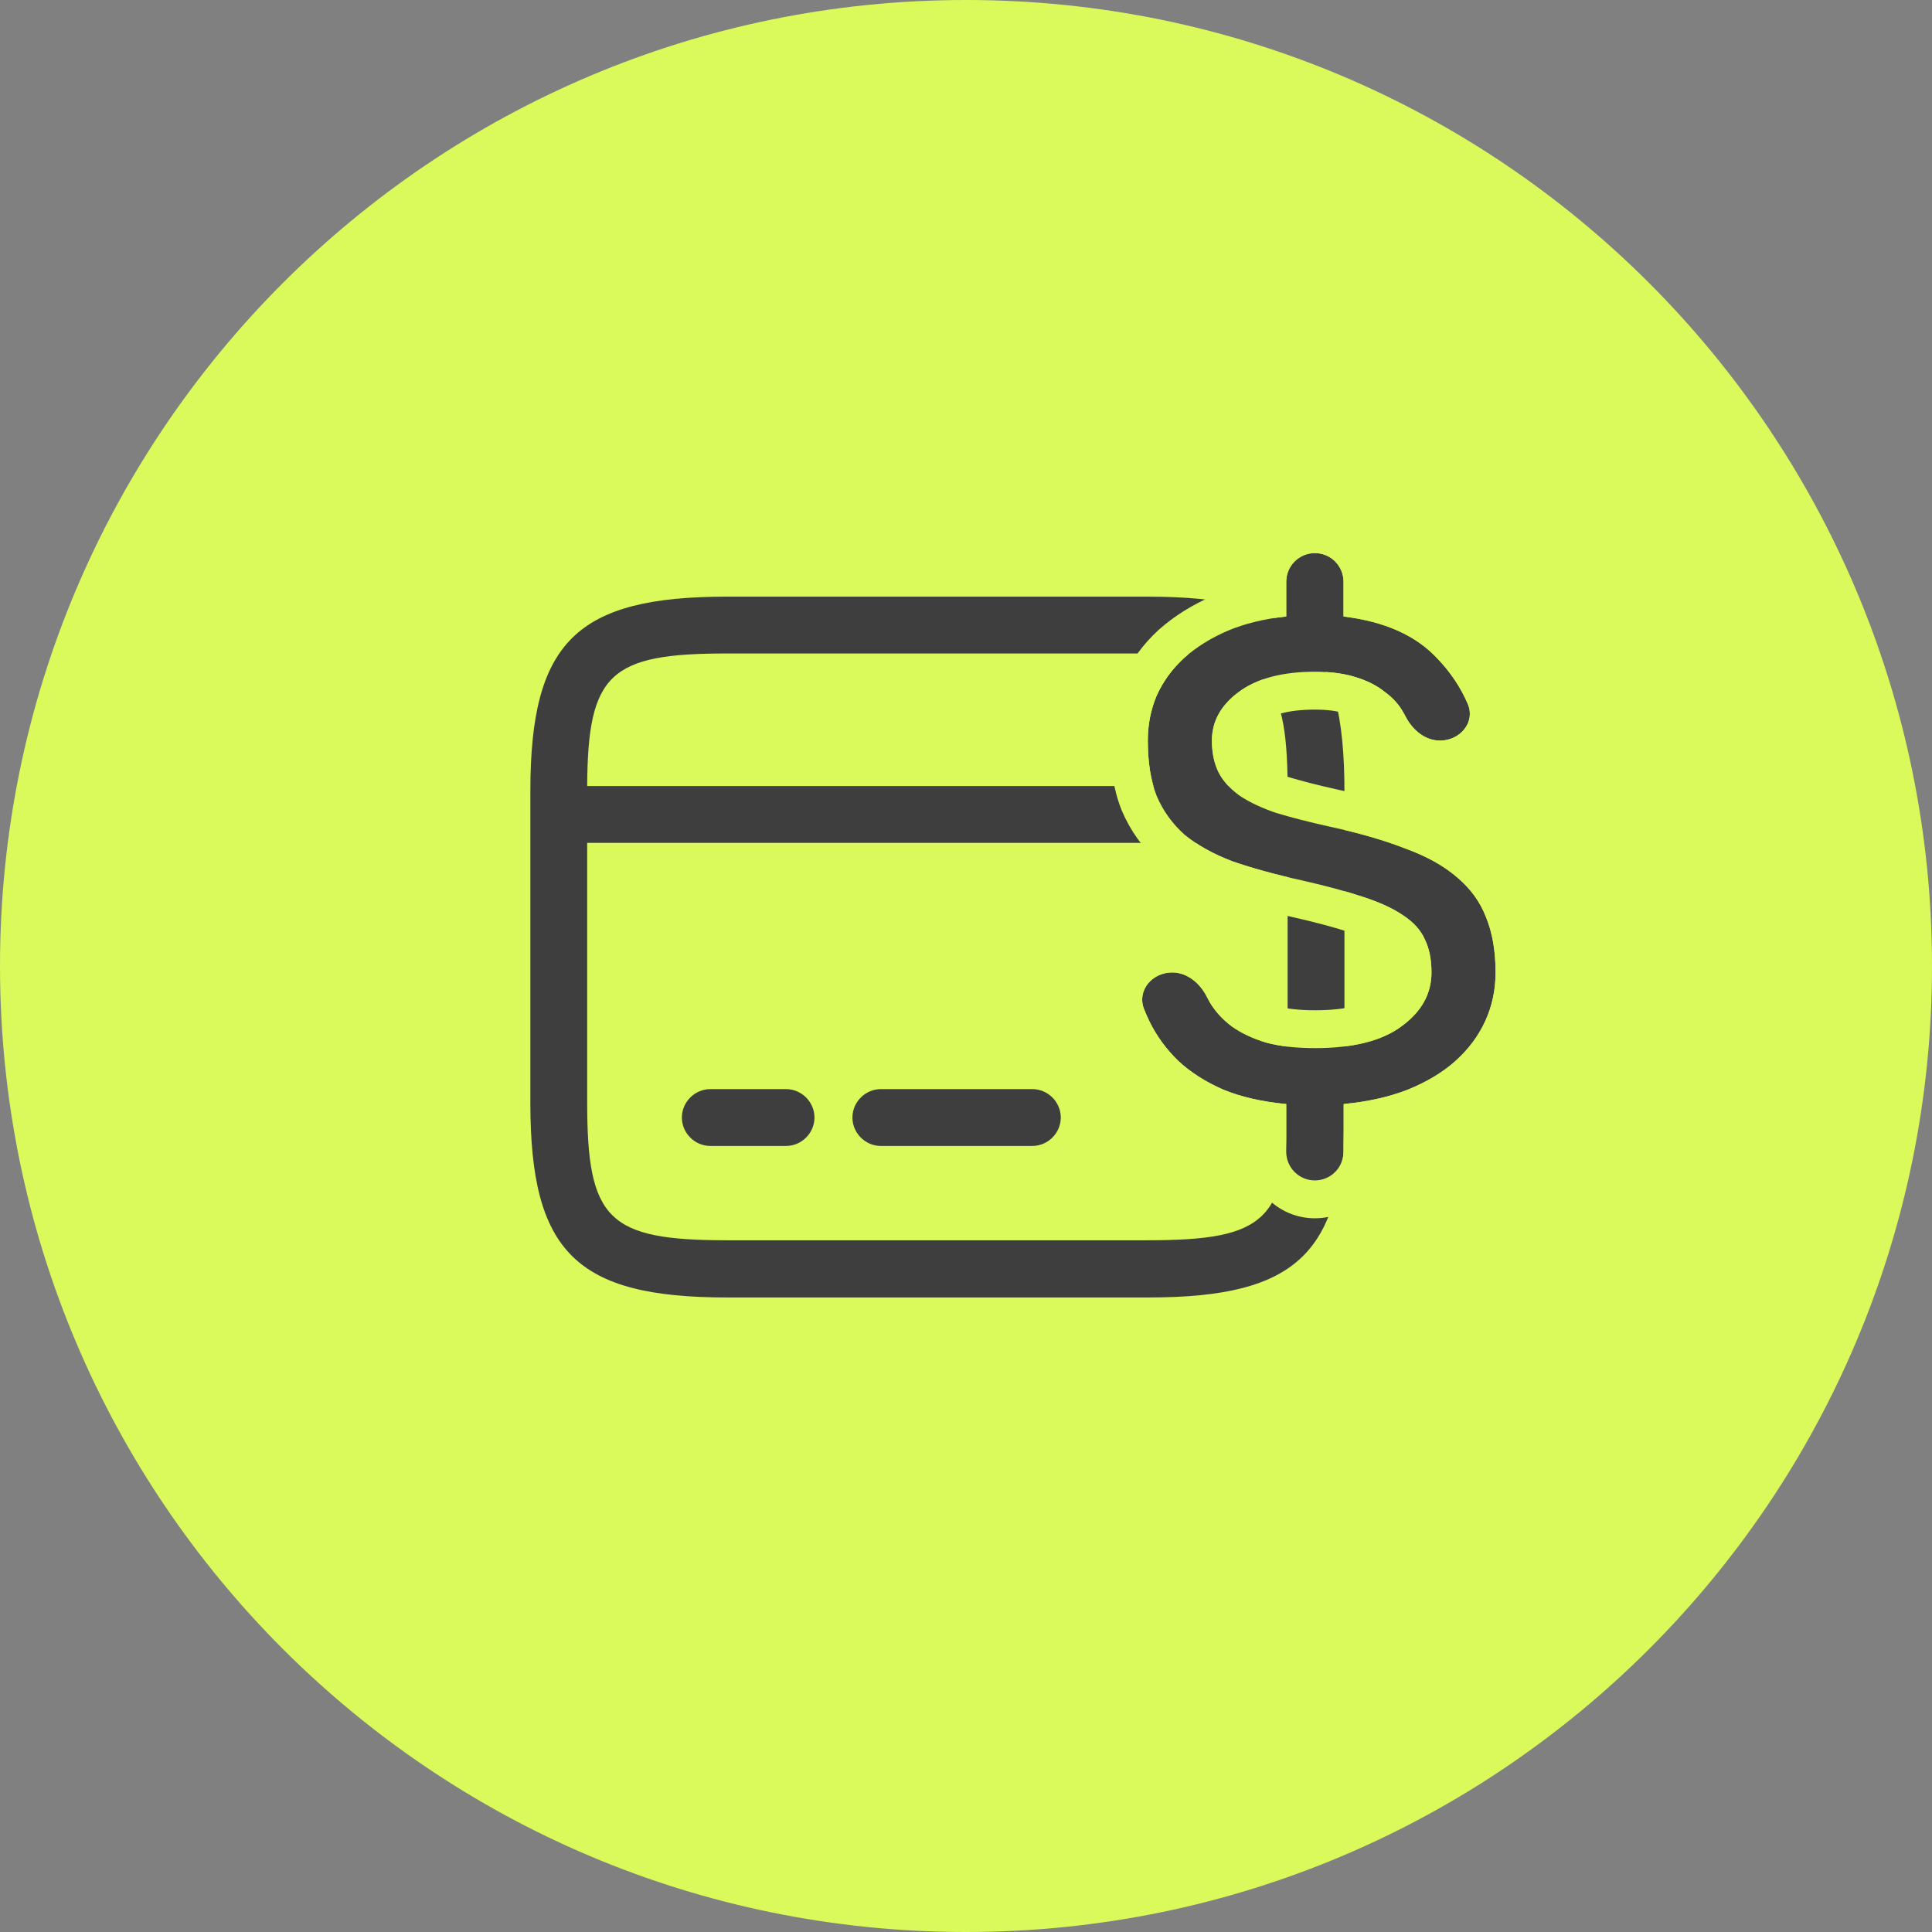
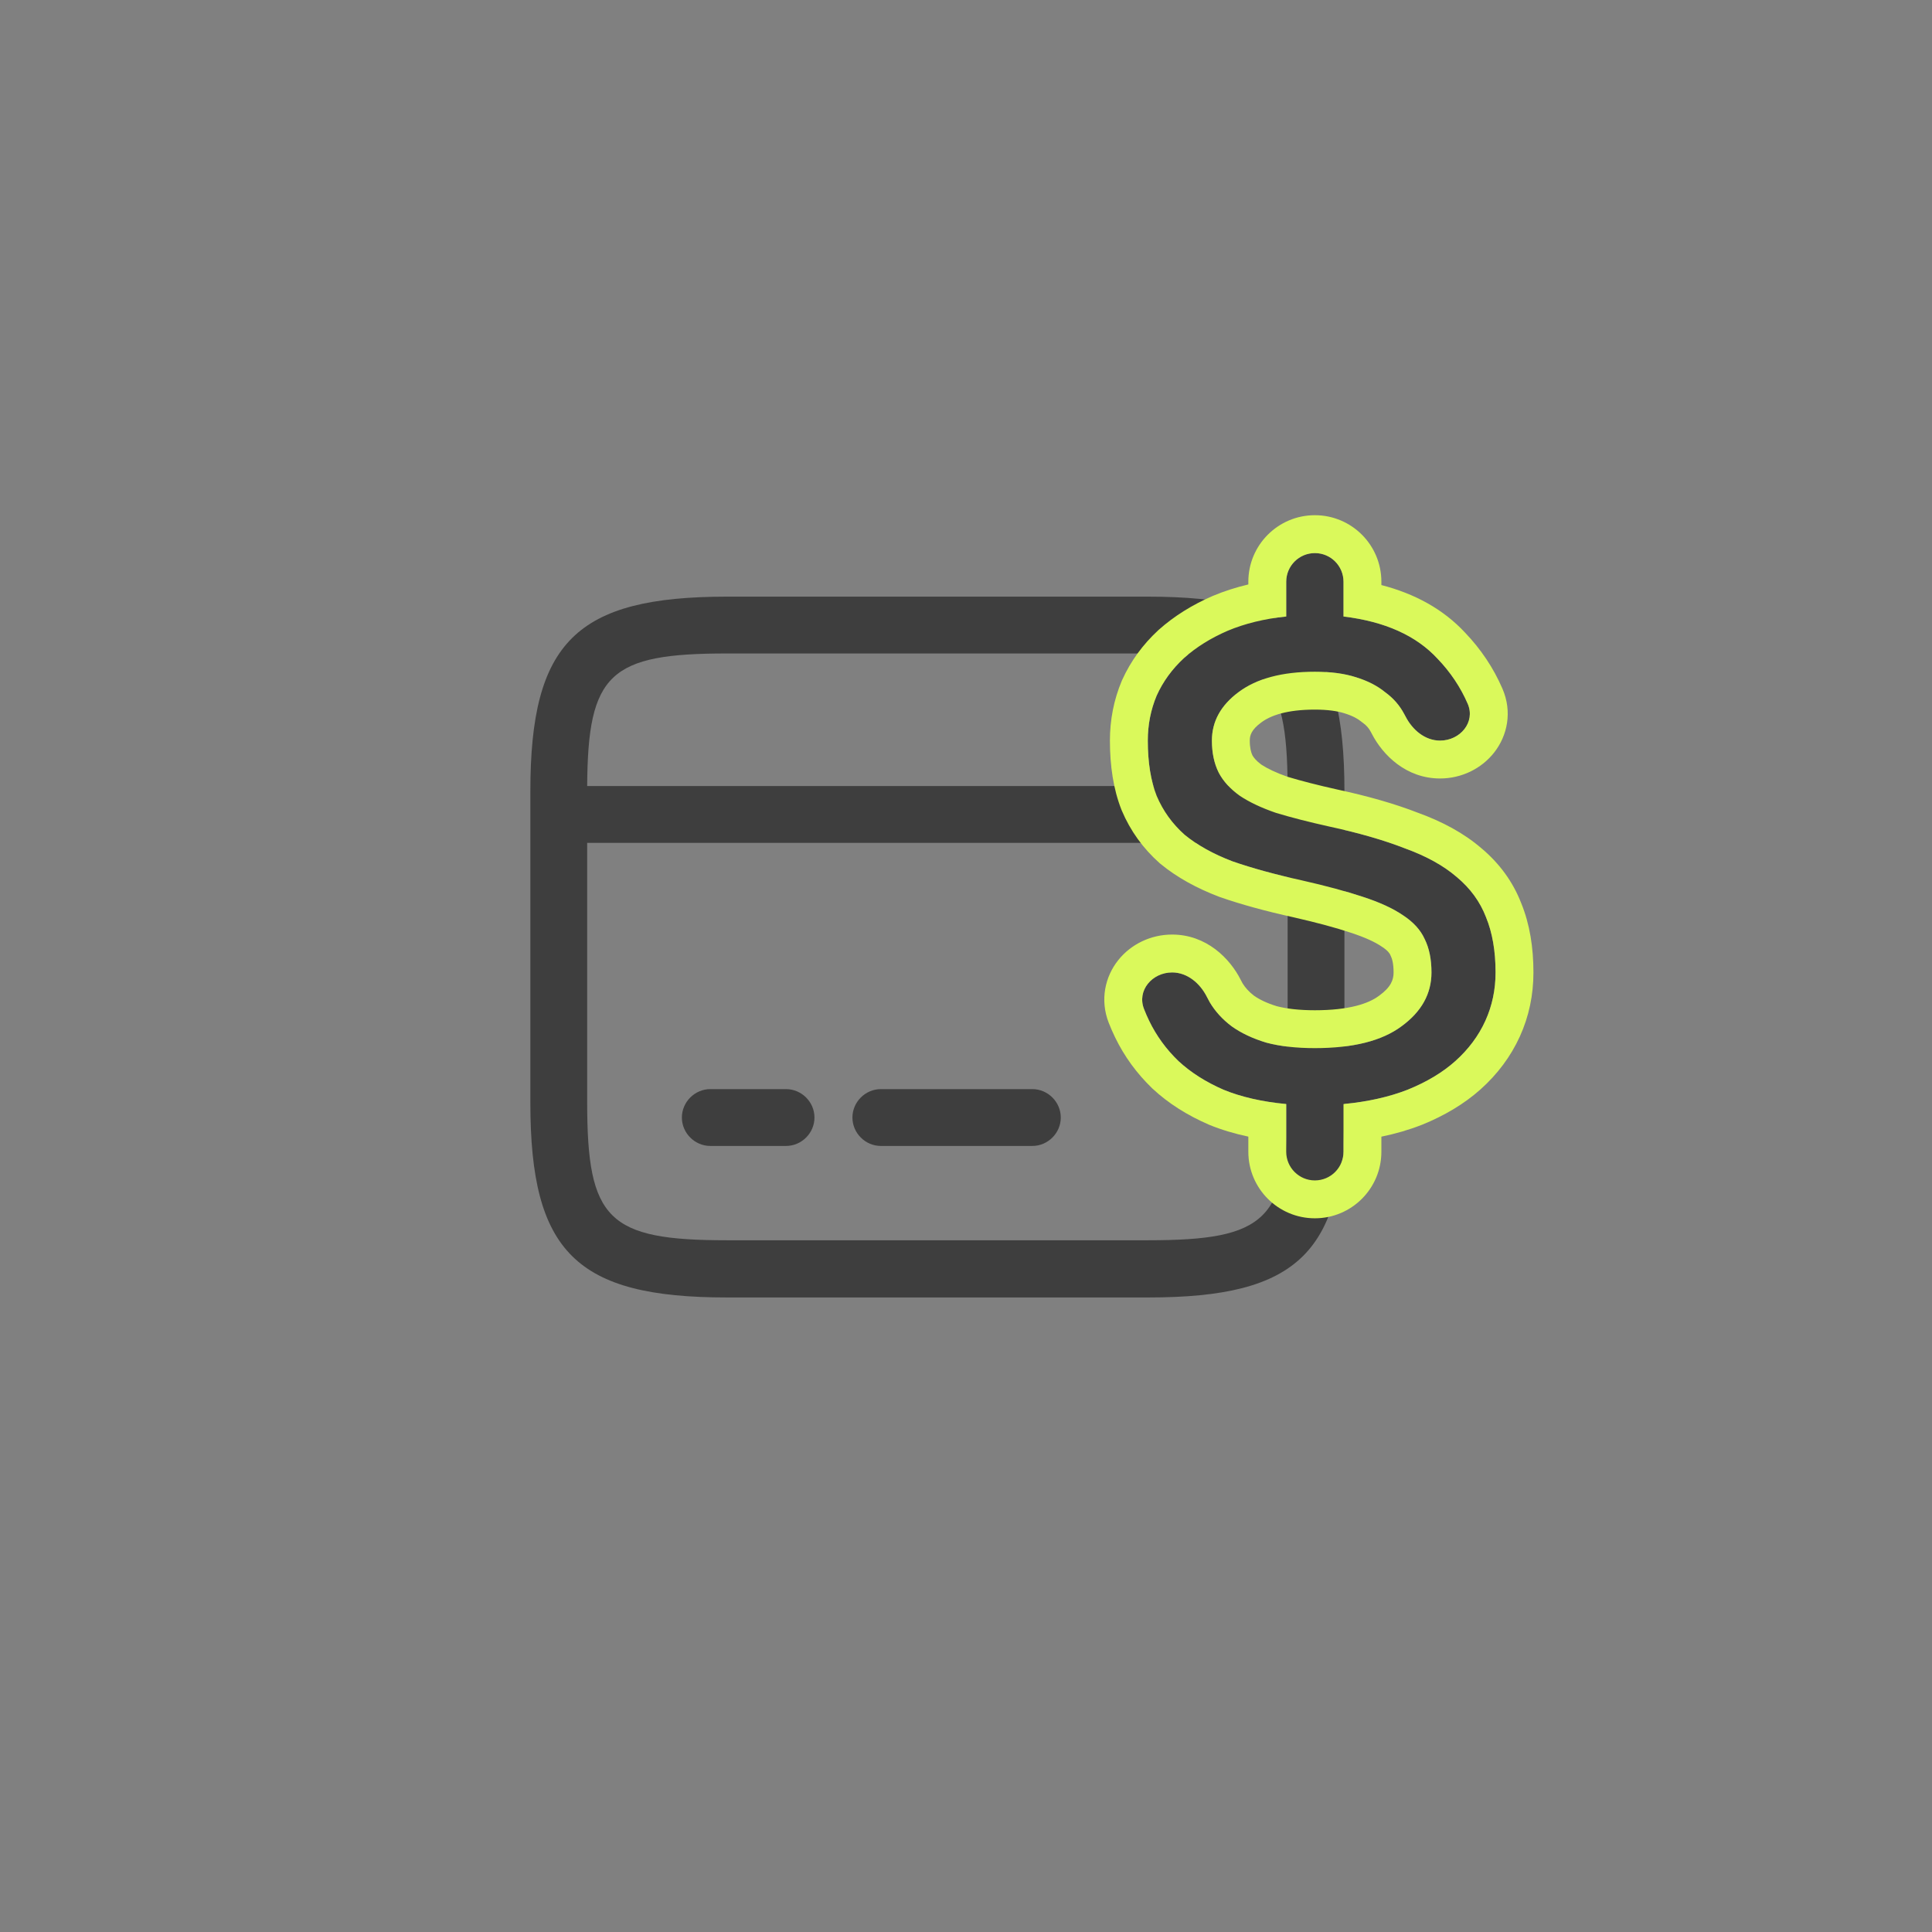
<svg xmlns="http://www.w3.org/2000/svg" width="51" height="51" viewBox="0 0 51 51" fill="none">
  <rect x="0" y="0" width="51" height="51" fill="#808080" stroke="none" />
-   <path d="M51 25.5C51 39.583 39.583 51 25.5 51C11.417 51 0 39.583 0 25.5C0 11.417 11.417 0 25.5 0C39.583 0 51 11.417 51 25.5Z" fill="#DAF95B" />
  <path fill-rule="evenodd" clip-rule="evenodd" d="M19.19 34.25H30.31C34.29 34.25 35.5 33.05 35.49 29.1V21.621C35.497 21.582 35.5 21.541 35.5 21.5C35.5 21.459 35.497 21.418 35.49 21.379V20.89C35.49 16.95 34.28 15.75 30.3 15.75H19.19C15.21 15.75 14 16.95 14 20.89V21.5V29.11C14 33.05 15.21 34.25 19.19 34.25ZM15.5 20.75C15.517 17.774 16.098 17.25 19.19 17.25H30.3C33.392 17.25 33.973 17.774 33.99 20.75H15.5ZM15.5 22.25H33.99V29.1C33.99 32.2 33.44 32.74 30.3 32.74H19.19C16.05 32.74 15.5 32.2 15.5 29.1V22.25ZM18.75 30.25H20.75C21.16 30.25 21.5 29.91 21.5 29.5C21.5 29.09 21.16 28.75 20.75 28.75H18.75C18.34 28.75 18 29.09 18 29.5C18 29.91 18.34 30.25 18.75 30.25ZM27.252 30.25H23.252C22.842 30.25 22.502 29.91 22.502 29.5C22.502 29.09 22.842 28.75 23.252 28.75H27.252C27.662 28.75 28.002 29.09 28.002 29.5C28.002 29.91 27.662 30.25 27.252 30.25Z" fill="#3E3E3E" />
  <path d="M33.954 29.144C33.318 29.084 32.766 28.958 32.298 28.766C31.83 28.562 31.434 28.31 31.11 28.01C30.786 27.698 30.528 27.344 30.336 26.948C30.286 26.846 30.241 26.741 30.199 26.635C30.007 26.145 30.415 25.67 30.942 25.67V25.67C31.344 25.67 31.681 25.958 31.861 26.319C31.885 26.367 31.911 26.414 31.938 26.462C32.082 26.702 32.274 26.912 32.514 27.092C32.766 27.272 33.072 27.416 33.432 27.524C33.792 27.62 34.218 27.668 34.71 27.668C35.718 27.668 36.48 27.476 36.996 27.092C37.524 26.708 37.788 26.234 37.788 25.67C37.788 25.322 37.728 25.028 37.608 24.788C37.5 24.548 37.308 24.338 37.032 24.158C36.768 23.978 36.414 23.816 35.97 23.672C35.538 23.528 35.004 23.384 34.368 23.24C33.66 23.084 33.048 22.916 32.532 22.736C32.028 22.544 31.608 22.31 31.272 22.034C30.948 21.746 30.702 21.404 30.534 21.008C30.378 20.612 30.3 20.126 30.3 19.55C30.3 19.13 30.378 18.734 30.534 18.362C30.702 17.99 30.942 17.66 31.254 17.372C31.578 17.084 31.962 16.844 32.406 16.652C32.862 16.46 33.378 16.334 33.954 16.274V15.356C33.954 14.938 34.292 14.6 34.71 14.6V14.6C35.127 14.6 35.466 14.938 35.466 15.356V16.274C36.558 16.406 37.386 16.778 37.95 17.39C38.29 17.744 38.554 18.14 38.744 18.578C38.955 19.065 38.545 19.55 38.014 19.55V19.55C37.617 19.55 37.287 19.269 37.105 18.916C37.093 18.893 37.08 18.87 37.068 18.848C36.948 18.62 36.78 18.428 36.564 18.272C36.36 18.104 36.102 17.972 35.79 17.876C35.49 17.78 35.13 17.732 34.71 17.732C33.846 17.732 33.174 17.912 32.694 18.272C32.226 18.62 31.992 19.046 31.992 19.55C31.992 19.874 32.052 20.156 32.172 20.396C32.292 20.624 32.478 20.828 32.73 21.008C32.982 21.176 33.3 21.326 33.684 21.458C34.08 21.578 34.548 21.698 35.088 21.818C35.868 21.986 36.534 22.178 37.086 22.394C37.65 22.598 38.106 22.85 38.454 23.15C38.814 23.45 39.072 23.804 39.228 24.212C39.396 24.62 39.48 25.106 39.48 25.67C39.48 26.126 39.39 26.552 39.21 26.948C39.03 27.344 38.766 27.698 38.418 28.01C38.082 28.31 37.662 28.562 37.158 28.766C36.666 28.958 36.102 29.084 35.466 29.144V30.404C35.466 30.821 35.127 31.16 34.71 31.16V31.16C34.292 31.16 33.954 30.821 33.954 30.404V29.144Z" fill="#3E3E3E" />
  <path fill-rule="evenodd" clip-rule="evenodd" d="M37.157 28.766C36.665 28.958 36.101 29.084 35.465 29.144V30.404C35.465 30.821 35.127 31.16 34.709 31.16C34.292 31.16 33.953 30.821 33.953 30.404V29.144C33.317 29.084 32.765 28.958 32.297 28.766C31.829 28.562 31.433 28.31 31.109 28.01C30.785 27.698 30.527 27.344 30.335 26.948C30.286 26.846 30.24 26.741 30.199 26.635C30.007 26.145 30.415 25.67 30.941 25.67C31.344 25.67 31.681 25.958 31.861 26.319C31.885 26.367 31.91 26.414 31.937 26.462C32.081 26.702 32.273 26.912 32.513 27.092C32.765 27.272 33.071 27.416 33.431 27.524C33.791 27.62 34.217 27.668 34.709 27.668C35.717 27.668 36.479 27.476 36.995 27.092C37.523 26.708 37.787 26.234 37.787 25.67C37.787 25.322 37.727 25.028 37.607 24.788C37.499 24.548 37.307 24.338 37.031 24.158C36.767 23.978 36.413 23.816 35.969 23.672C35.537 23.528 35.003 23.384 34.367 23.24C33.659 23.084 33.047 22.916 32.531 22.736C32.027 22.544 31.607 22.31 31.271 22.034C30.947 21.746 30.701 21.404 30.533 21.008C30.377 20.612 30.299 20.126 30.299 19.55C30.299 19.13 30.377 18.734 30.533 18.362C30.701 17.99 30.941 17.66 31.253 17.372C31.577 17.084 31.961 16.844 32.405 16.652C32.861 16.46 33.377 16.334 33.953 16.274V15.356C33.953 14.938 34.292 14.6 34.709 14.6C35.127 14.6 35.465 14.938 35.465 15.356V16.274C36.557 16.406 37.385 16.778 37.949 17.39C38.289 17.744 38.554 18.14 38.744 18.578C38.954 19.065 38.544 19.55 38.014 19.55C37.617 19.55 37.286 19.269 37.104 18.916C37.092 18.893 37.08 18.87 37.067 18.848C36.947 18.62 36.779 18.428 36.563 18.272C36.359 18.104 36.101 17.972 35.789 17.876C35.489 17.78 35.129 17.732 34.709 17.732C33.845 17.732 33.173 17.912 32.693 18.272C32.225 18.62 31.991 19.046 31.991 19.55C31.991 19.874 32.051 20.156 32.171 20.396C32.291 20.624 32.477 20.828 32.729 21.008C32.981 21.176 33.299 21.326 33.683 21.458C34.079 21.578 34.547 21.698 35.087 21.818C35.867 21.986 36.533 22.178 37.085 22.394C37.649 22.598 38.105 22.85 38.453 23.15C38.813 23.45 39.071 23.804 39.227 24.212C39.395 24.62 39.479 25.106 39.479 25.67C39.479 26.126 39.389 26.552 39.209 26.948C39.029 27.344 38.765 27.698 38.417 28.01C38.081 28.31 37.661 28.562 37.157 28.766ZM40.157 23.843C40.383 24.397 40.479 25.014 40.479 25.67C40.479 26.261 40.362 26.829 40.12 27.361C39.878 27.892 39.528 28.357 39.085 28.754L39.083 28.756C38.646 29.146 38.122 29.454 37.533 29.693L37.521 29.697L37.521 29.697C37.188 29.827 36.836 29.929 36.465 30.005V30.404C36.465 31.373 35.679 32.16 34.709 32.16C33.74 32.16 32.953 31.373 32.953 30.404V30.004C32.587 29.927 32.241 29.823 31.918 29.691L31.908 29.687L31.898 29.682C31.343 29.44 30.848 29.131 30.43 28.743L30.423 28.737L30.416 28.73C30.009 28.338 29.68 27.888 29.436 27.384C29.375 27.258 29.319 27.13 29.268 27C29.031 26.394 29.172 25.78 29.519 25.345C29.855 24.924 30.378 24.67 30.941 24.67C31.85 24.67 32.471 25.304 32.755 25.871C32.769 25.899 32.784 25.927 32.8 25.956C32.871 26.071 32.968 26.181 33.104 26.285C33.246 26.384 33.441 26.481 33.704 26.561C33.956 26.627 34.287 26.668 34.709 26.668C35.616 26.668 36.128 26.491 36.398 26.289L36.407 26.283L36.407 26.283C36.723 26.053 36.787 25.86 36.787 25.67C36.787 25.432 36.746 25.301 36.713 25.235L36.704 25.217L36.696 25.198C36.684 25.172 36.641 25.097 36.485 24.995L36.477 24.99L36.468 24.984C36.31 24.876 36.052 24.75 35.661 24.623L35.653 24.62L35.653 24.62C35.263 24.49 34.764 24.355 34.149 24.215C33.416 24.054 32.764 23.876 32.202 23.68L32.189 23.675L32.175 23.67C31.594 23.448 31.073 23.165 30.637 22.806L30.622 22.794L30.607 22.781C30.173 22.395 29.839 21.932 29.613 21.398L29.608 21.386L29.603 21.374C29.388 20.828 29.299 20.209 29.299 19.55C29.299 19.002 29.402 18.474 29.611 17.975L29.616 17.962L29.622 17.95C29.848 17.451 30.169 17.012 30.575 16.637L30.582 16.63L30.589 16.624C31.001 16.258 31.478 15.963 32.008 15.734L32.017 15.73L32.017 15.73C32.315 15.605 32.627 15.505 32.953 15.428V15.356C32.953 14.386 33.74 13.6 34.709 13.6C35.679 13.6 36.465 14.386 36.465 15.356V15.444C37.339 15.67 38.095 16.076 38.678 16.704C39.094 17.14 39.425 17.633 39.661 18.18C39.925 18.789 39.792 19.418 39.444 19.862C39.11 20.29 38.582 20.55 38.014 20.55C37.116 20.55 36.502 19.929 36.216 19.376C36.209 19.361 36.201 19.347 36.193 19.333L36.188 19.323L36.182 19.313C36.137 19.227 36.073 19.151 35.978 19.082L35.952 19.064L35.928 19.044C35.845 18.976 35.711 18.898 35.495 18.831L35.485 18.828L35.485 18.828C35.31 18.772 35.058 18.732 34.709 18.732C33.97 18.732 33.539 18.887 33.293 19.072L33.29 19.074L33.29 19.074C33.03 19.267 32.991 19.414 32.991 19.55C32.991 19.742 33.025 19.863 33.061 19.939C33.096 20.001 33.163 20.086 33.298 20.185C33.456 20.288 33.681 20.398 33.991 20.506C34.353 20.615 34.788 20.727 35.301 20.841C36.11 21.015 36.826 21.219 37.438 21.458C38.075 21.689 38.64 21.992 39.1 22.387C39.575 22.784 39.936 23.271 40.157 23.843Z" fill="#DAF95B" />
</svg>